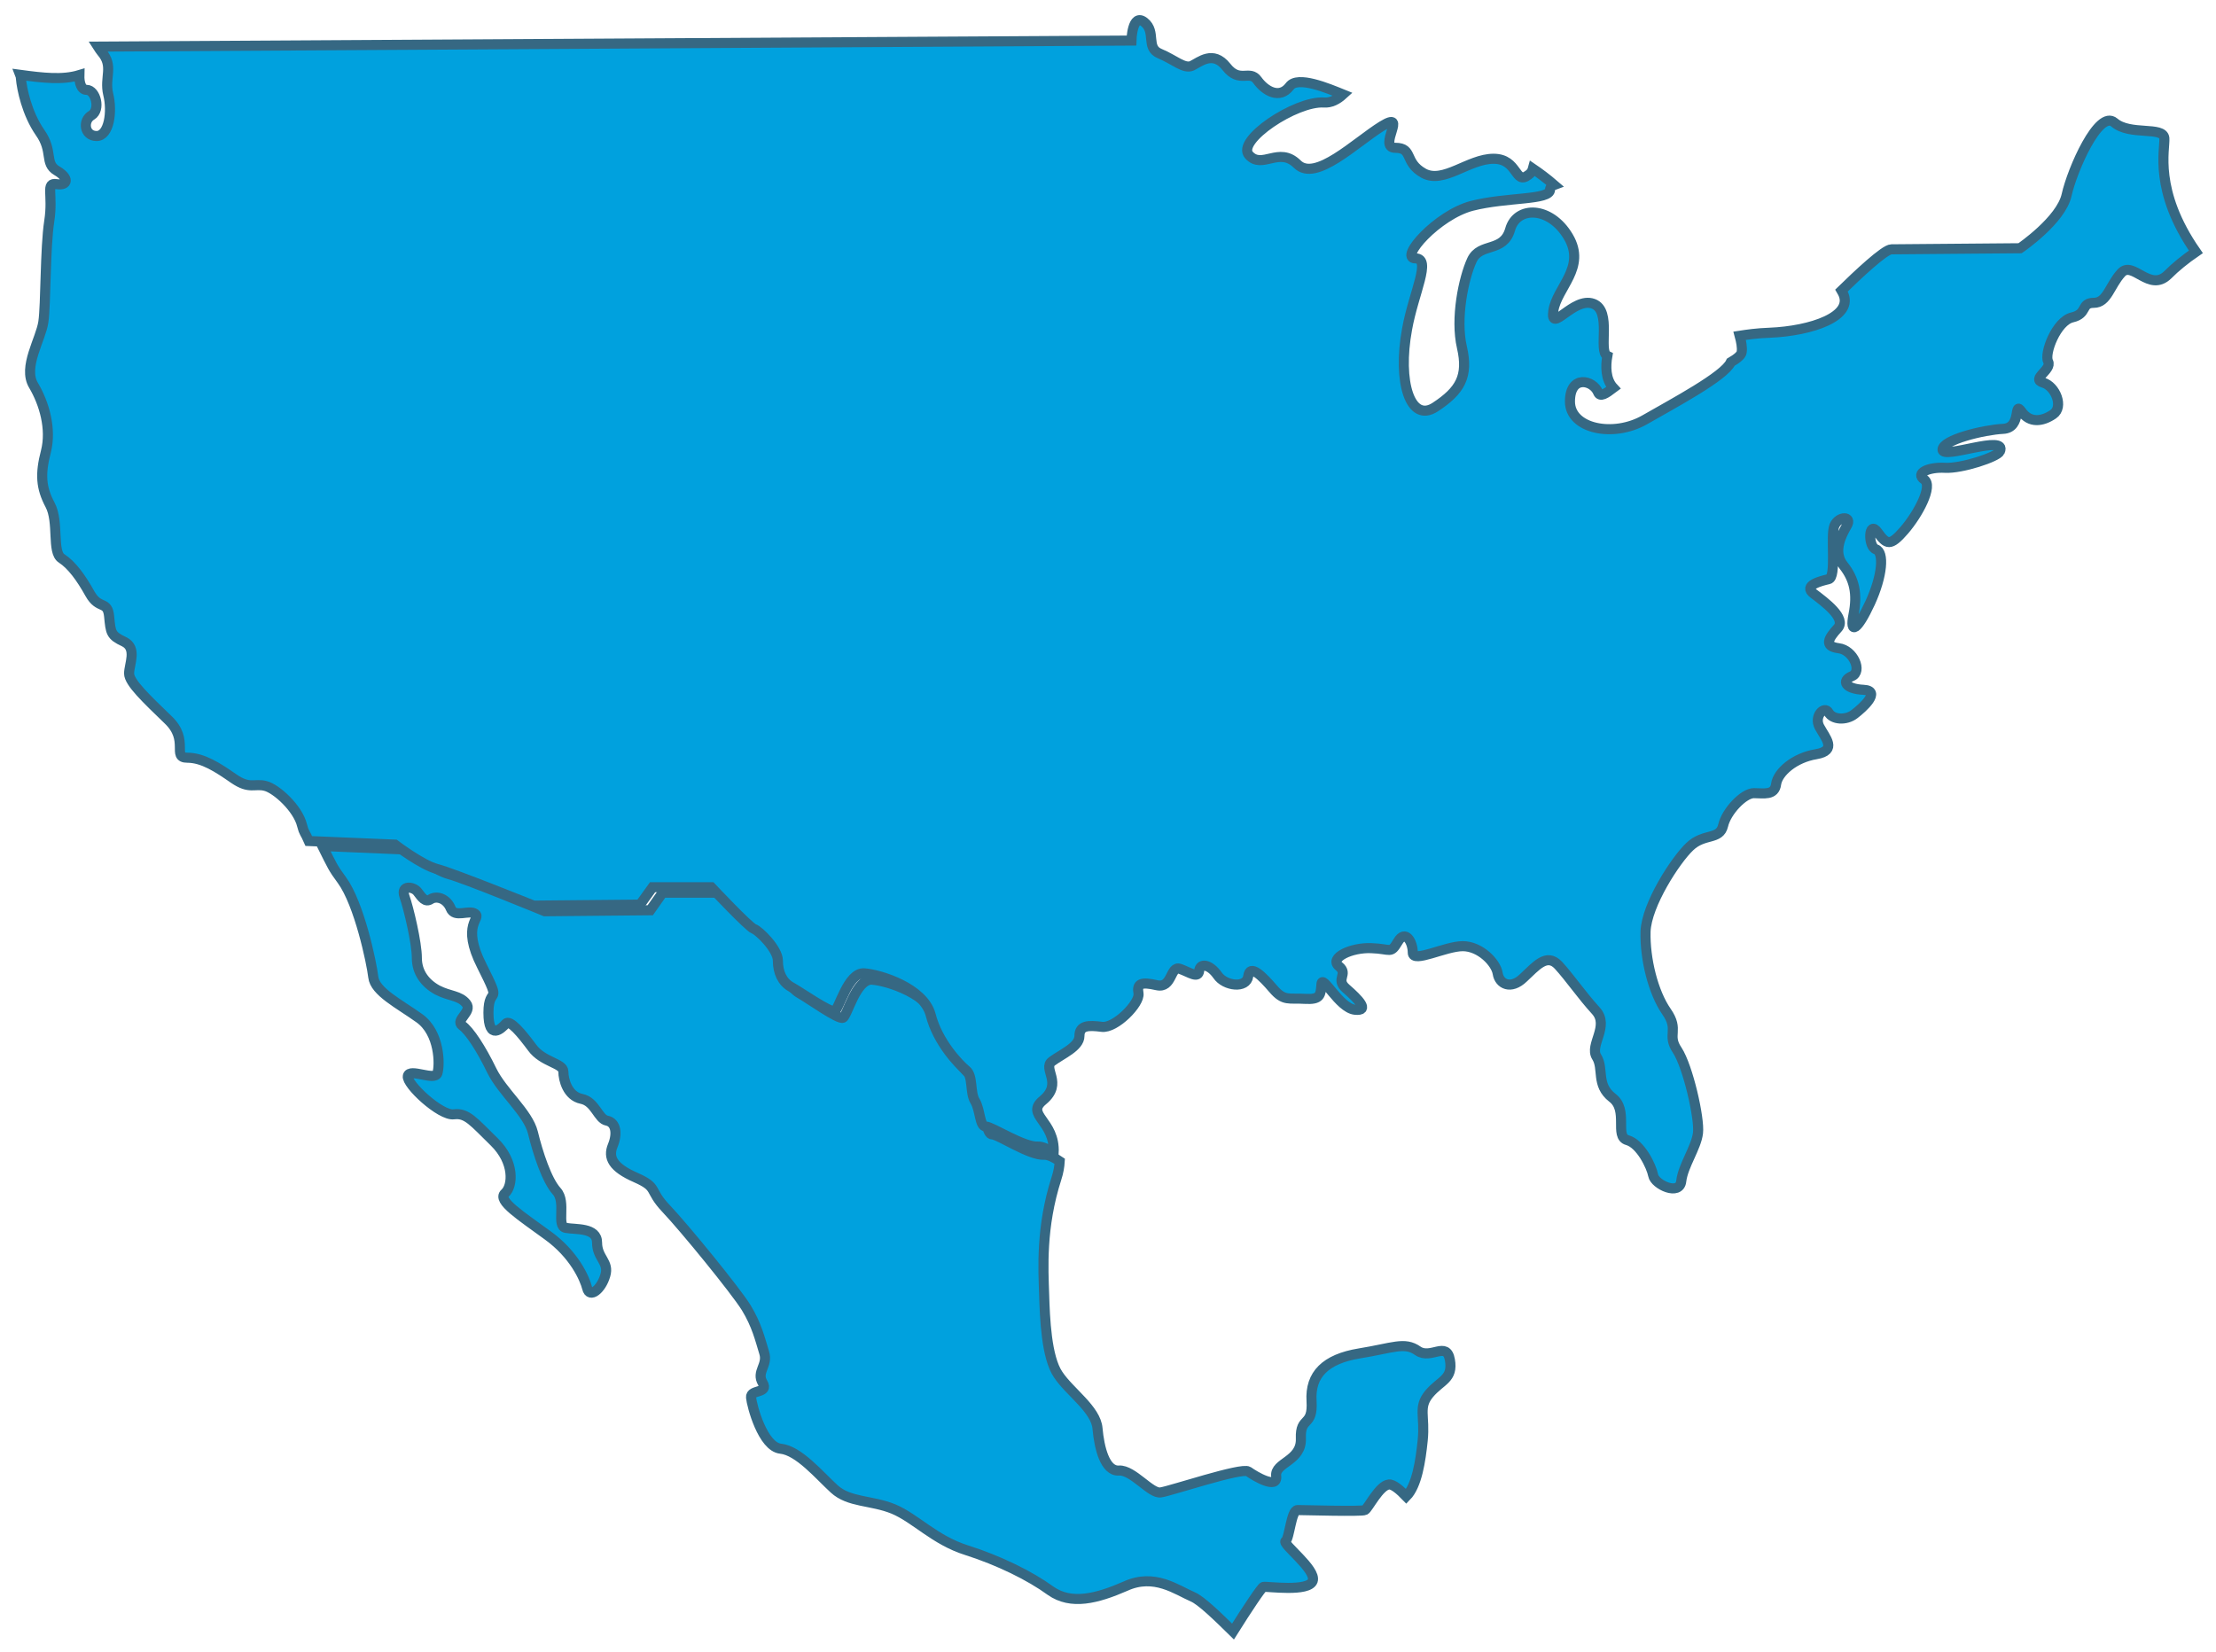
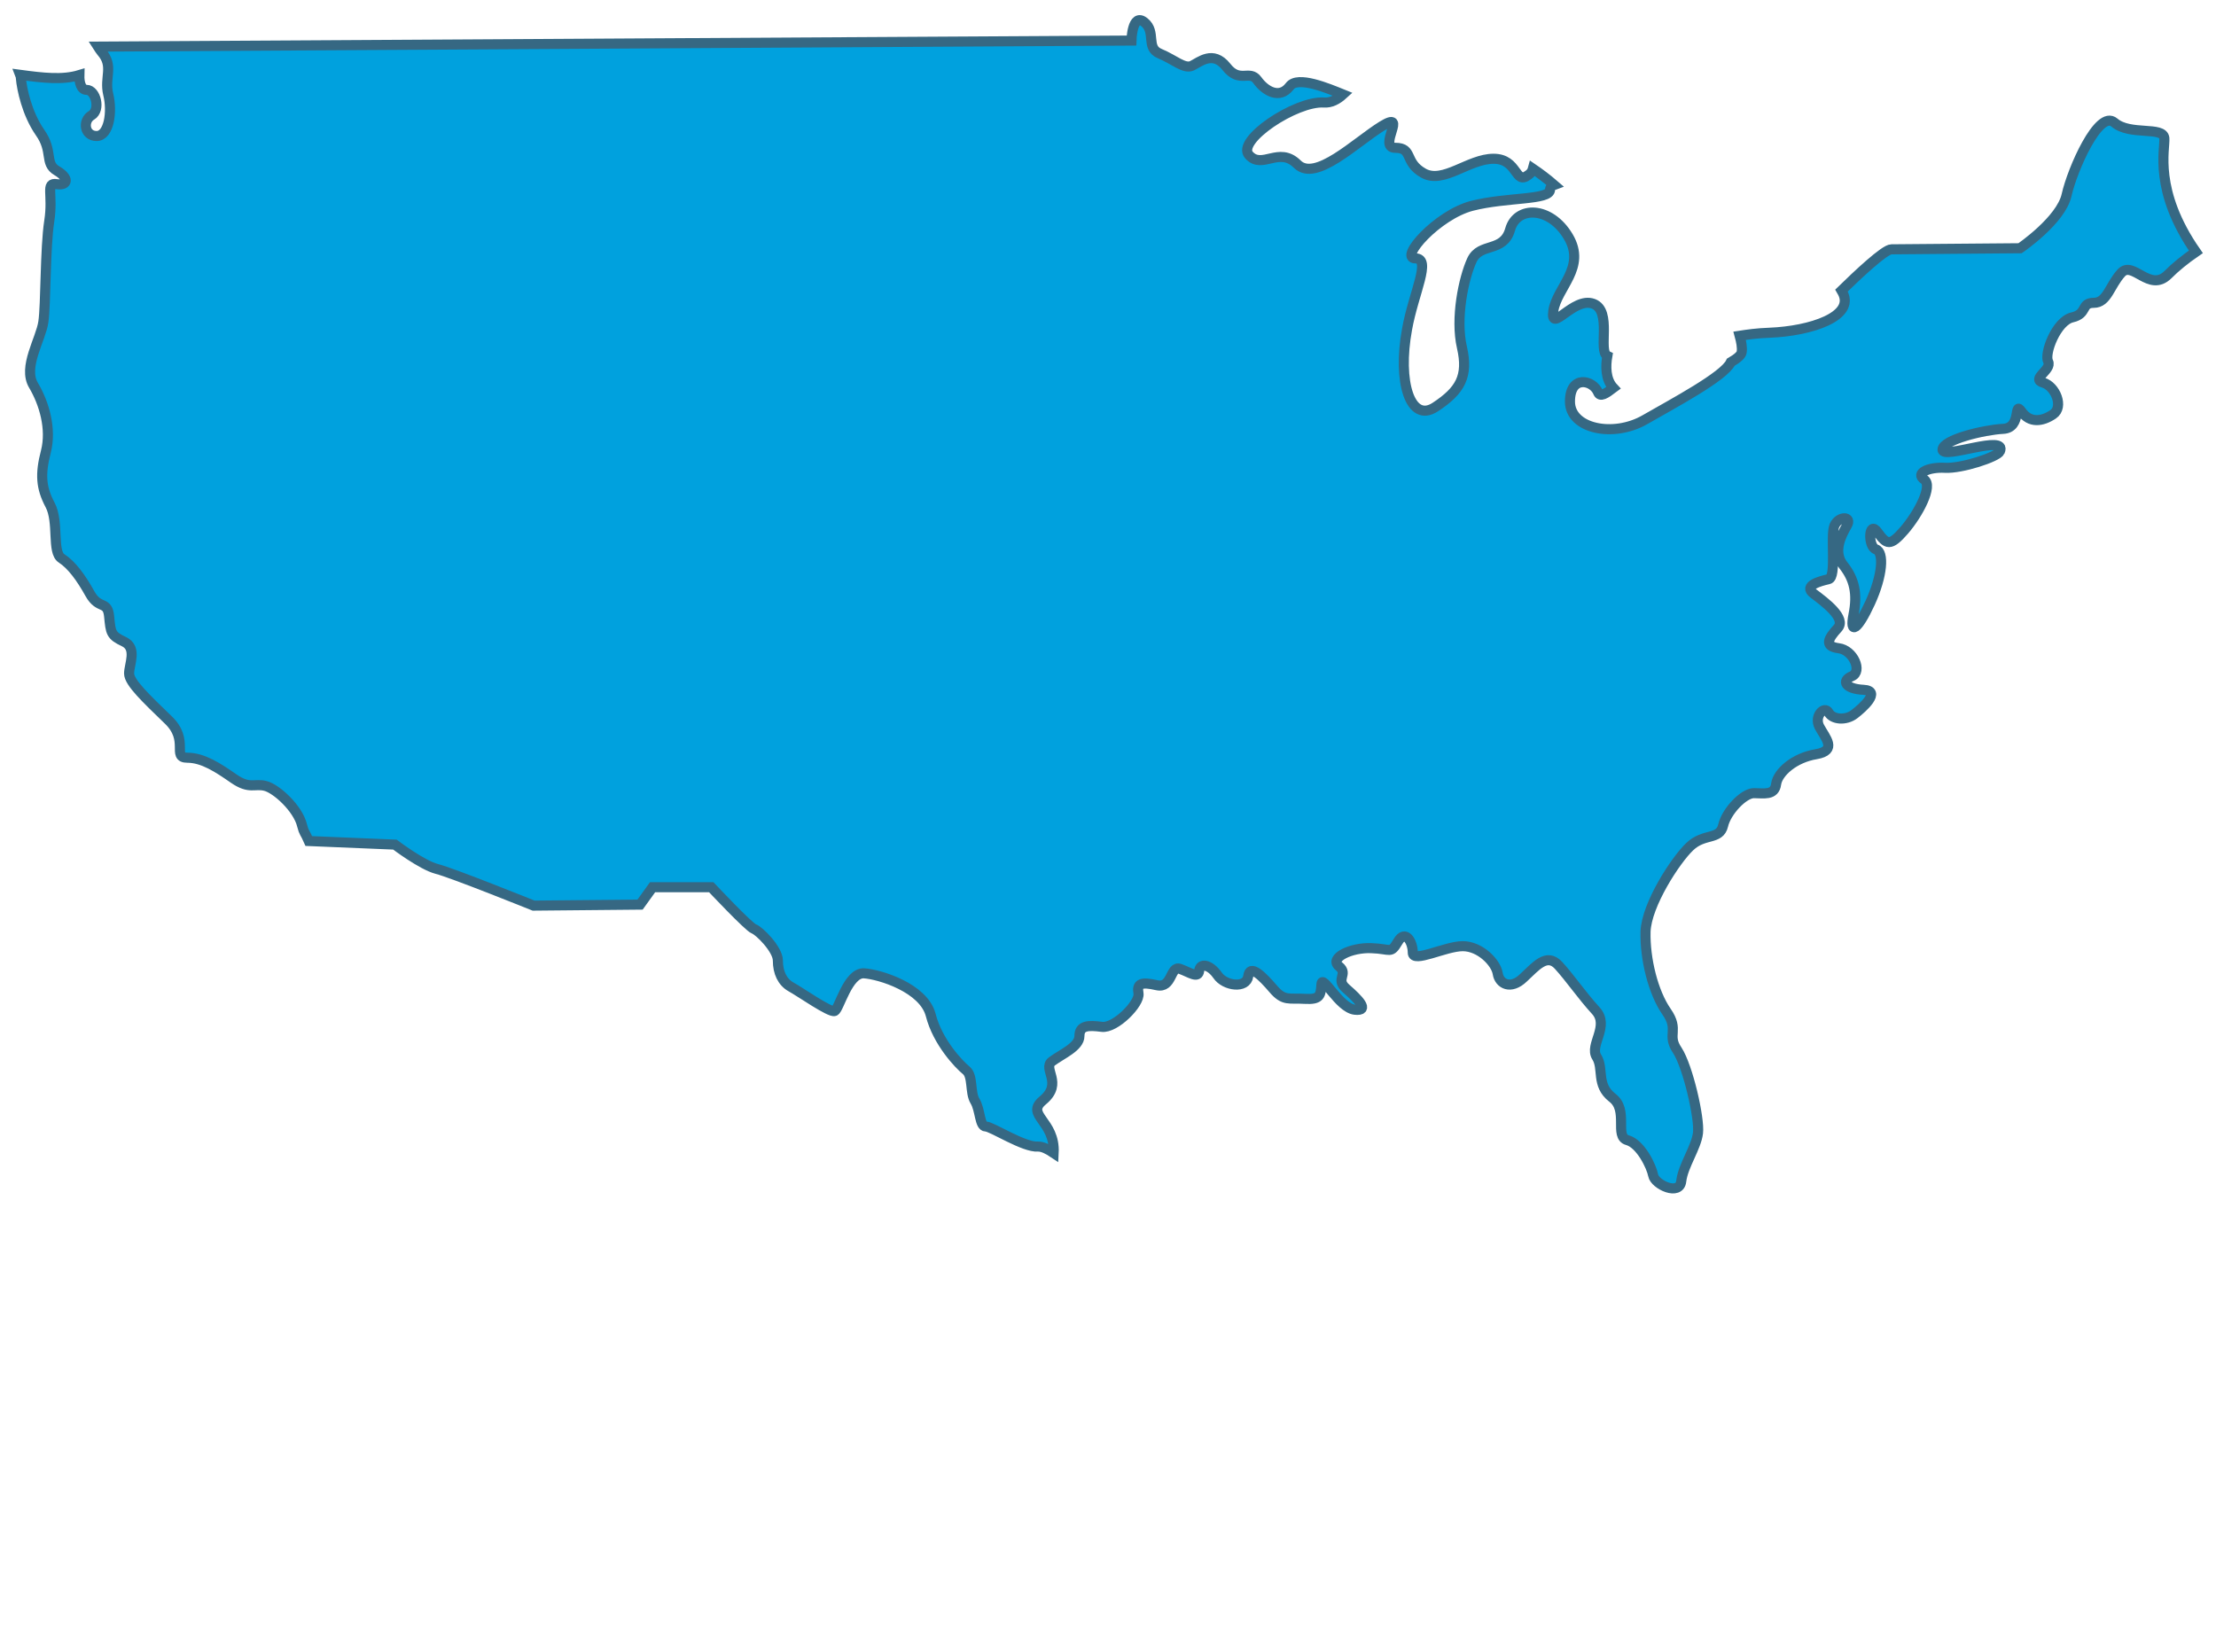
<svg xmlns="http://www.w3.org/2000/svg" width="110px" height="82px" viewBox="0 0 110 82" version="1.1">
  <title>mapa</title>
  <g id="Homepage" stroke="none" stroke-width="1" fill="none" fill-rule="evenodd">
    <g id="RE-Homepage" transform="translate(-428, -2785)" fill="#00A1DE" stroke="#366883" stroke-width="0.5">
      <g id="Group-11" transform="translate(342, 2786)">
        <g id="mapa" transform="translate(87, 0)">
-           <path d="M61.712,77.784 C61.908,77.747 63.963,78.053 64.162,77.484 C64.355,76.916 62.615,75.639 62.815,75.508 C63.011,75.377 63.092,73.969 63.407,73.969 C63.718,73.969 66.599,74.054 66.754,73.969 C66.917,73.884 67.47,72.738 67.944,72.7 C68.154,72.677 68.495,72.969 68.806,73.292 C69.336,72.754 69.517,71.523 69.621,70.515 C69.747,69.284 69.376,68.877 69.947,68.192 C70.521,67.515 71.139,67.47 70.972,66.516 C70.806,65.553 70.028,66.516 69.376,66.062 C68.717,65.6 68.147,65.923 66.473,66.193 C64.8,66.469 64.022,67.238 64.104,68.554 C64.185,69.876 63.533,69.284 63.574,70.415 C63.618,71.546 62.266,71.6 62.348,72.284 C62.43,72.969 61.285,72.284 60.964,72.054 C60.63,71.839 57.113,73.022 56.624,73.092 C56.135,73.192 55.236,71.962 54.543,72.007 C53.847,72.054 53.565,70.869 53.48,69.923 C53.403,68.962 52.091,68.107 51.522,67.238 C50.944,66.385 50.866,64.469 50.829,63.238 C50.788,61.999 50.663,59.923 51.44,57.507 C51.544,57.192 51.588,56.906 51.603,56.653 C51.322,56.461 51.048,56.323 50.836,56.33 C50.136,56.384 48.567,55.323 48.263,55.323 C47.959,55.323 48.004,54.492 47.737,54.046 C47.478,53.615 47.656,52.792 47.3,52.499 C46.948,52.207 45.9,51.092 45.56,49.722 C45.208,48.369 43.064,47.691 42.287,47.638 C41.494,47.587 41.057,49.437 40.842,49.53 C40.621,49.63 39.139,48.565 38.702,48.322 C38.265,48.076 38.051,47.587 38.051,46.999 C38.051,46.43 37.132,45.499 36.87,45.407 C36.607,45.307 34.777,43.318 34.777,43.318 L31.893,43.318 L31.278,44.191 L26.046,44.241 C26.046,44.241 22.032,42.588 21.284,42.399 C20.544,42.199 19.232,41.18 19.232,41.18 L15,41 C15.514,42.03 15.515,42.073 15.975,42.7 C16.833,43.88 17.444,46.78 17.529,47.507 C17.607,48.234 18.796,48.822 19.818,49.552 C20.84,50.284 20.84,51.876 20.714,52.276 C20.591,52.691 19.322,52.007 19.244,52.422 C19.159,52.822 20.873,54.415 21.529,54.322 C22.18,54.238 22.51,54.692 23.535,55.691 C24.554,56.692 24.469,57.876 24.069,58.238 C23.654,58.599 24.876,59.369 26.187,60.331 C27.498,61.277 28.023,62.461 28.149,62.961 C28.271,63.47 28.846,63.015 29.046,62.322 C29.253,61.646 28.638,61.468 28.638,60.692 C28.638,59.923 27.571,60.054 27.086,59.96 C26.597,59.876 27.128,58.684 26.631,58.138 C26.142,57.599 25.698,56.238 25.454,55.231 C25.209,54.238 23.942,53.229 23.41,52.146 C22.88,51.053 22.306,50.176 21.939,49.914 C21.569,49.645 22.473,49.229 22.143,48.822 C21.818,48.414 21.325,48.469 20.714,48.153 C20.107,47.822 19.692,47.284 19.692,46.553 C19.692,45.818 19.285,44.092 19.077,43.503 C18.874,42.922 19.529,43.007 19.729,43.28 C19.936,43.546 20.107,43.83 20.388,43.638 C20.677,43.46 21.165,43.599 21.369,44.092 C21.569,44.598 22.269,44.145 22.587,44.368 C22.922,44.598 21.855,44.868 22.922,46.96 C23.976,49.053 23.246,47.864 23.246,49.276 C23.246,50.7 23.903,50.053 24.106,49.822 C24.306,49.599 24.876,50.284 25.413,51.007 C25.942,51.738 26.965,51.784 26.965,52.199 C26.965,52.6 27.171,53.415 27.864,53.554 C28.557,53.691 28.686,54.561 29.134,54.638 C29.578,54.73 29.659,55.284 29.416,55.876 C29.171,56.469 29.416,56.961 30.56,57.461 C31.704,57.969 31.171,58.06 32.07,59.007 C32.975,59.96 35.502,63.054 36.037,63.915 C36.569,64.784 36.733,65.507 36.932,66.154 C37.136,66.784 36.525,67.1 36.858,67.653 C37.18,68.192 36.24,67.969 36.281,68.377 C36.318,68.785 36.858,70.83 37.75,70.923 C38.65,71.016 39.673,72.246 40.406,72.916 C41.146,73.6 42.25,73.469 43.345,73.915 C44.449,74.376 45.39,75.461 46.981,75.962 C48.578,76.469 50.129,77.23 51.151,77.976 C52.173,78.693 53.44,78.37 54.869,77.747 C56.302,77.092 57.401,77.931 58.223,78.285 C58.623,78.462 59.416,79.223 60.205,80 C60.926,78.854 61.619,77.815 61.712,77.784 Z" id="Mexico" />
          <path d="M106.436,5.858 C106.376,5.257 104.722,5.745 103.952,5.082 C103.179,4.424 101.865,7.423 101.585,8.679 C101.308,9.939 99.273,11.324 99.273,11.324 C99.273,11.324 93.389,11.378 92.888,11.378 C92.548,11.378 91.197,12.656 90.405,13.429 C90.423,13.463 90.449,13.497 90.472,13.535 C91.071,14.708 88.901,15.435 86.84,15.519 C86.2,15.541 85.722,15.613 85.355,15.67 C85.43,15.948 85.49,16.25 85.456,16.478 C85.445,16.622 85.228,16.804 84.914,16.984 C84.6,17.681 82.063,19.024 80.649,19.838 C79.079,20.74 76.931,20.291 76.931,18.936 C76.931,17.589 78.084,17.863 78.331,18.487 C78.432,18.722 78.701,18.552 79.086,18.259 C78.693,17.84 78.697,17.174 78.787,16.668 C78.308,16.44 79.041,14.426 78.084,14.079 C77.101,13.722 75.944,15.609 76.105,14.437 C76.274,13.273 77.758,12.284 76.85,10.753 C75.944,9.22 74.291,9.22 73.962,10.388 C73.632,11.56 72.473,11.02 72.062,11.918 C71.65,12.816 71.235,14.799 71.568,16.242 C71.898,17.681 71.486,18.395 70.245,19.21 C69.01,20.018 68.359,17.973 68.845,15.343 C69.167,13.535 70.08,11.827 69.256,11.827 C68.433,11.827 70.334,9.672 72.062,9.22 C73.797,8.775 75.944,8.949 75.944,8.413 C75.944,8.302 76.02,8.226 76.146,8.18 C75.795,7.876 75.406,7.587 75.092,7.374 C75.062,7.487 74.995,7.602 74.867,7.685 C74.186,8.21 74.366,6.882 73.139,6.882 C71.898,6.882 70.659,8.142 69.668,7.602 C68.68,7.054 69.167,6.338 68.262,6.338 C67.36,6.338 68.92,4.45 67.603,5.257 C66.286,6.072 64.301,8.051 63.395,7.149 C62.487,6.25 61.66,7.423 61.001,6.703 C60.34,5.981 63.318,4.001 64.716,4.089 C65.06,4.116 65.382,3.948 65.666,3.689 C64.933,3.392 63.411,2.745 63.018,3.286 C62.516,3.941 61.806,3.525 61.413,2.981 C61.028,2.441 60.534,3.16 59.876,2.319 C59.214,1.481 58.551,2.083 58.167,2.266 C57.781,2.441 57.295,1.961 56.569,1.661 C55.859,1.368 56.405,0.583 55.802,0.1 C55.2,-0.379 55.163,1.014 55.163,1.014 L3.86,1.314 C3.919,1.406 3.976,1.497 4.039,1.573 C4.668,2.296 4.167,2.829 4.372,3.682 C4.586,4.538 4.417,5.753 3.796,5.753 C3.18,5.753 3.096,4.983 3.545,4.724 C4.002,4.45 3.756,3.461 3.299,3.461 C3.033,3.461 2.929,3.118 2.94,2.727 C2.102,2.981 1.129,2.867 0,2.715 C0.022,2.772 0.037,2.821 0.037,2.882 C0.083,3.419 0.333,4.633 0.987,5.577 C1.653,6.517 1.197,7.103 1.817,7.472 C2.431,7.827 2.394,8.226 1.817,8.142 C1.237,8.051 1.653,8.637 1.444,9.984 C1.237,11.332 1.279,14.126 1.152,14.982 C1.032,15.834 0.123,17.227 0.662,18.126 C1.197,19.028 1.563,20.291 1.279,21.414 C0.987,22.537 1.032,23.214 1.488,24.07 C1.938,24.923 1.563,26.411 2.061,26.724 C2.554,27.043 3.015,27.667 3.464,28.474 C3.919,29.289 4.335,28.79 4.417,29.6 C4.496,30.412 4.496,30.548 5.162,30.86 C5.82,31.181 5.408,31.983 5.408,32.436 C5.408,32.885 6.273,33.696 7.346,34.735 C8.419,35.759 7.51,36.618 8.295,36.618 C9.078,36.618 9.822,37.113 10.607,37.658 C11.393,38.199 11.632,37.879 12.175,38.019 C12.709,38.149 13.79,39.124 13.996,39.984 C14.097,40.383 14.131,40.297 14.329,40.754 L18.605,40.932 C18.605,40.932 19.929,41.94 20.676,42.138 C21.432,42.325 25.487,43.961 25.487,43.961 L30.772,43.911 L31.393,43.047 L34.306,43.047 C34.306,43.047 36.155,45.015 36.42,45.115 C36.685,45.205 37.613,46.127 37.613,46.69 C37.613,47.272 37.83,47.755 38.271,47.999 C38.713,48.239 40.209,49.293 40.433,49.194 C40.65,49.103 41.091,47.272 41.892,47.322 C42.678,47.375 44.843,48.045 45.198,49.384 C45.542,50.74 46.601,51.844 46.956,52.133 C47.315,52.422 47.136,53.236 47.398,53.663 C47.667,54.104 47.622,54.927 47.93,54.927 C48.236,54.927 49.821,55.976 50.529,55.923 C50.742,55.915 51.019,56.053 51.303,56.243 C51.388,54.637 49.874,54.362 50.772,53.624 C51.796,52.772 50.727,52.056 51.221,51.691 C51.714,51.326 52.582,50.968 52.582,50.435 C52.582,49.895 53.035,49.895 53.693,49.979 C54.362,50.069 55.593,48.814 55.514,48.319 C55.425,47.831 55.638,47.733 56.42,47.912 C57.205,48.09 57.078,46.918 57.575,47.101 C58.073,47.28 58.481,47.599 58.526,47.193 C58.57,46.789 59.057,46.877 59.434,47.413 C59.801,47.961 60.878,48.09 60.961,47.466 C61.043,46.831 61.66,47.466 62.199,48.09 C62.734,48.722 62.98,48.539 63.765,48.589 C64.551,48.635 64.551,48.41 64.596,47.862 C64.634,47.329 65.464,49.034 66.249,49.129 C67.027,49.216 66.407,48.589 65.831,48.09 C65.254,47.599 65.958,47.375 65.464,46.972 C64.962,46.556 66.077,46.028 67.072,46.073 C68.063,46.107 68.015,46.378 68.389,45.753 C68.756,45.122 69.129,45.753 69.129,46.298 C69.129,46.831 70.741,45.974 71.61,45.974 C72.473,45.974 73.259,46.789 73.344,47.329 C73.424,47.862 74,48.144 74.62,47.546 C75.241,46.972 75.772,46.298 76.356,46.918 C76.931,47.546 77.515,48.41 78.211,49.171 C78.915,49.94 77.882,50.884 78.256,51.47 C78.626,52.056 78.211,52.855 79.034,53.496 C79.856,54.119 79.12,55.421 79.782,55.604 C80.44,55.786 80.979,56.913 81.062,57.354 C81.143,57.811 82.378,58.39 82.456,57.636 C82.546,56.867 83.204,55.969 83.287,55.246 C83.373,54.523 82.789,51.957 82.258,51.143 C81.719,50.352 82.378,50.16 81.719,49.216 C81.062,48.269 80.649,46.606 80.683,45.251 C80.732,43.908 82.176,41.696 82.876,41.033 C83.583,40.352 84.36,40.718 84.532,39.992 C84.694,39.272 85.561,38.377 86.059,38.377 C86.545,38.377 87.091,38.51 87.165,37.925 C87.248,37.342 88.075,36.618 89.148,36.444 C90.221,36.261 89.604,35.63 89.316,35.089 C89.028,34.556 89.567,34.008 89.769,34.374 C89.97,34.735 90.633,34.777 91.048,34.457 C91.46,34.145 92.409,33.293 91.504,33.247 C90.592,33.201 90.389,32.798 90.925,32.57 C91.46,32.345 91.007,31.267 90.262,31.181 C89.522,31.085 89.769,30.682 90.221,30.187 C90.674,29.692 89.567,28.882 89.028,28.474 C88.49,28.071 89.354,27.85 89.769,27.754 C90.181,27.667 89.847,25.593 90.057,25.102 C90.262,24.607 90.966,24.607 90.674,25.102 C90.389,25.593 89.97,26.411 90.509,27.073 C91.048,27.754 91.213,28.474 91.007,29.509 C90.8,30.548 91.213,30.275 91.833,28.927 C92.451,27.576 92.537,26.411 92.117,26.271 C91.71,26.137 91.752,24.782 92.201,25.421 C92.656,26.046 92.821,26.137 93.524,25.327 C94.219,24.519 94.968,23.123 94.515,22.807 C94.055,22.491 94.725,22.179 95.548,22.225 C96.374,22.271 98.147,21.684 98.271,21.414 C98.671,20.527 95.425,21.822 95.425,21.326 C95.425,20.831 97.485,20.337 98.431,20.291 C99.385,20.246 98.933,18.849 99.345,19.431 C99.756,20.018 100.376,19.934 100.916,19.568 C101.45,19.21 101.039,18.171 100.418,17.996 C99.793,17.813 100.871,17.364 100.668,16.954 C100.459,16.557 101.079,14.932 101.865,14.757 C102.643,14.575 102.276,14.034 102.935,14.034 C103.6,14.034 103.721,13.182 104.297,12.549 C104.872,11.918 105.699,13.535 106.612,12.637 C106.975,12.268 107.484,11.857 108,11.503 C105.882,8.454 106.48,6.41 106.436,5.858 Z" id="USA" />
        </g>
      </g>
    </g>
  </g>
</svg>